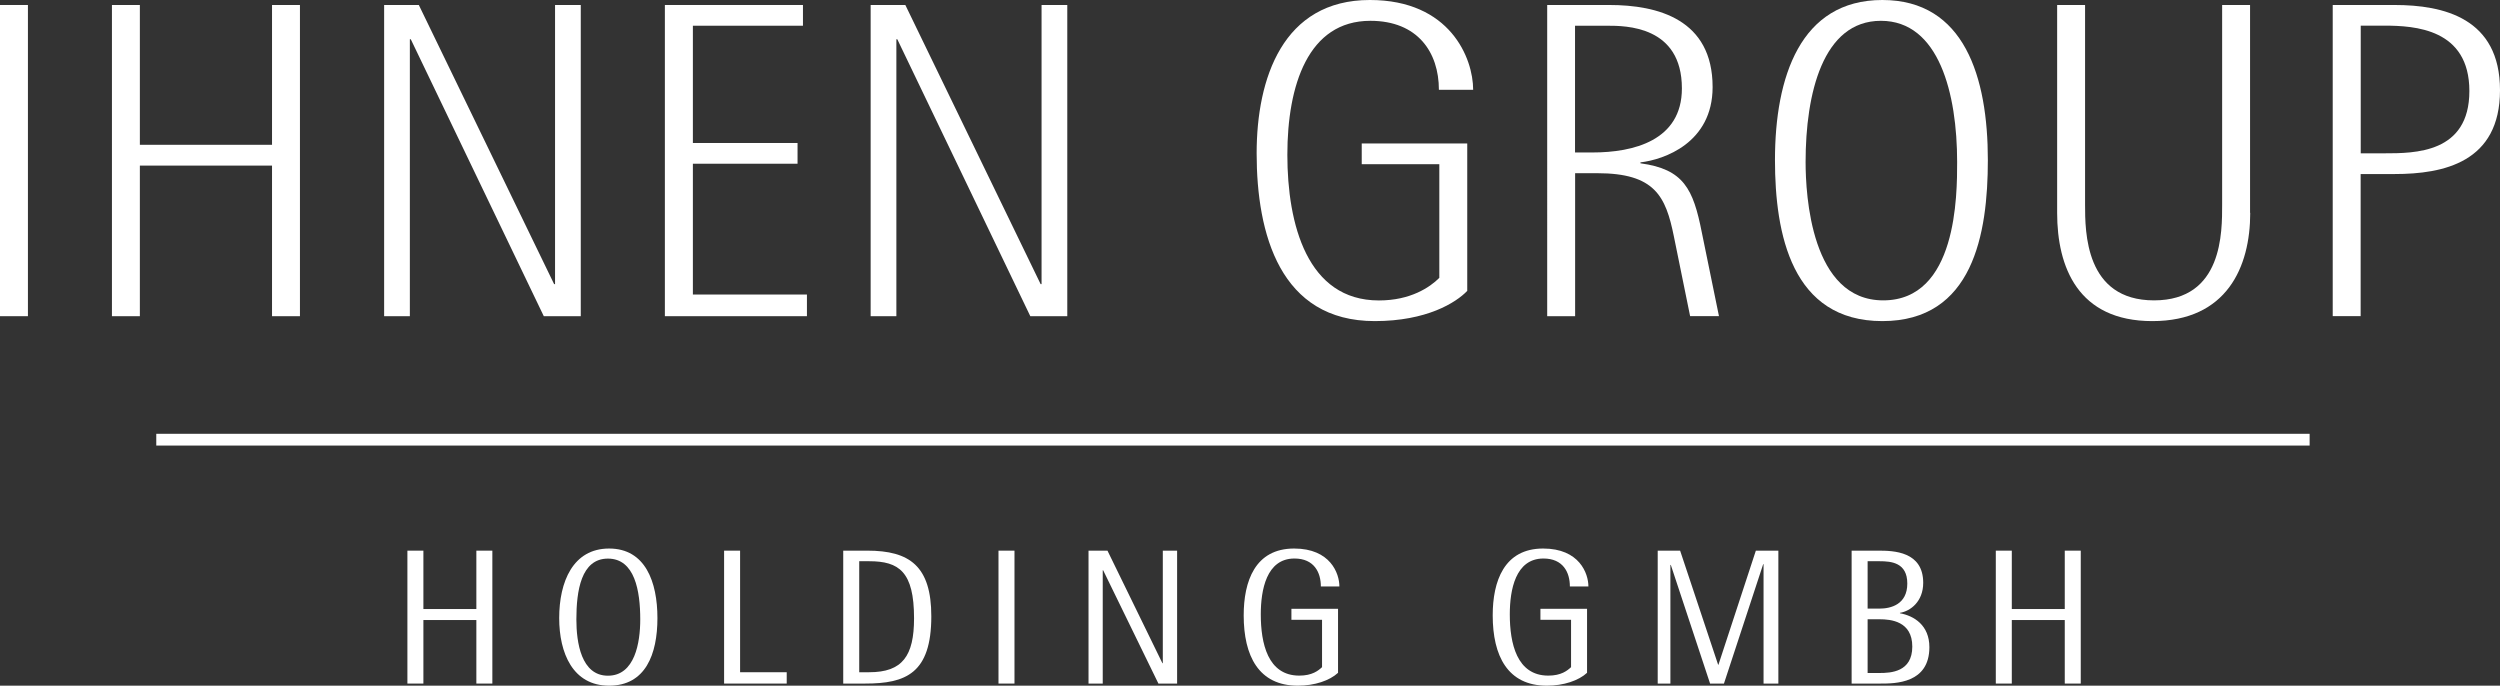
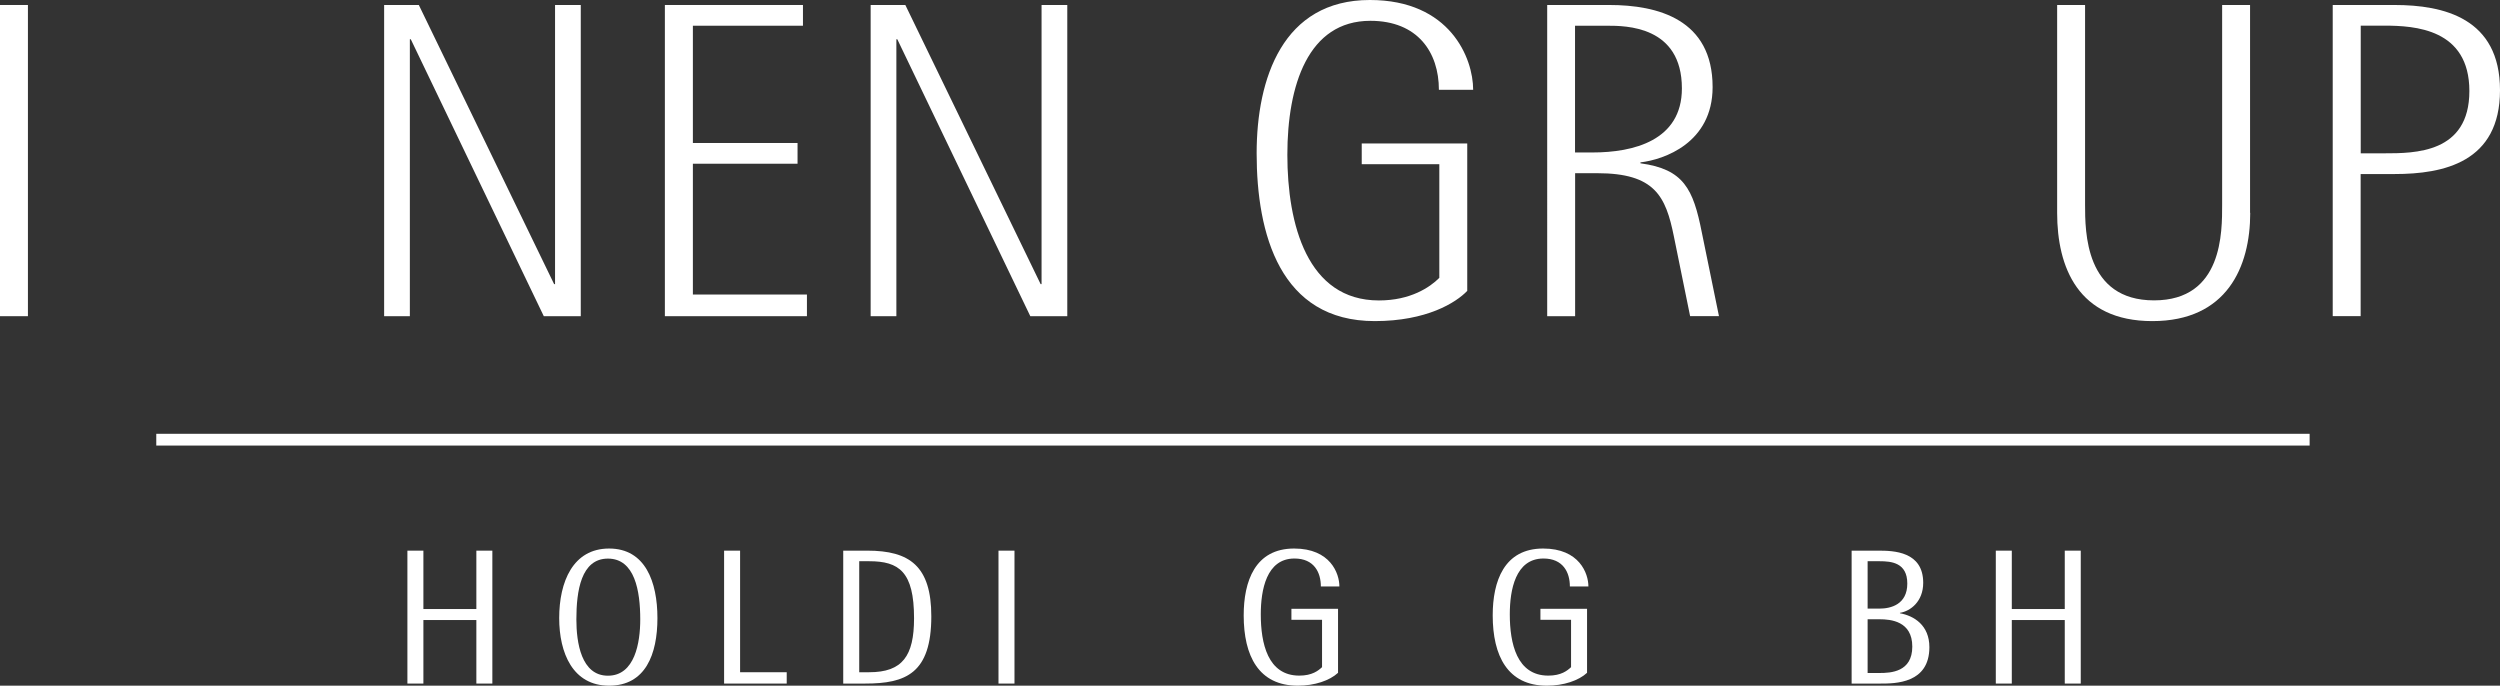
<svg xmlns="http://www.w3.org/2000/svg" id="Ebene_2" data-name="Ebene 2" viewBox="0 0 295.47 81.04">
  <rect x="0" y="0" width="295.47" height="81.04" fill="#333333" stroke="none" />
  <defs>
    <style>
      .cls-1 {
        fill: #fff;
        stroke-width: 0px;
      }
    </style>
  </defs>
  <g id="Ebene_1-2" data-name="Ebene 1">
    <g>
      <rect class="cls-1" x="18.47" y="51.27" width="254.5" height="1.39" />
      <g>
        <path class="cls-1" d="M0,.59h3.3v36.78H0V.59Z" />
-         <path class="cls-1" d="M13.23.59h3.3v16.52h15.62V.59h3.3v36.78h-3.3v-17.8h-15.62v17.8h-3.3V.59Z" />
        <path class="cls-1" d="M45.4.59h4.1l15.99,32.99h.11V.59h3.04v36.78h-4.37L48.55,4.64h-.11v32.73h-3.04V.59Z" />
        <path class="cls-1" d="M78.59.59h16.31v2.45h-13.01v13.86h12.37v2.45h-12.37v15.46h13.48v2.56h-16.79V.59Z" />
        <path class="cls-1" d="M102.9.59h4.1l15.99,32.99h.11V.59h3.04v36.78h-4.37l-15.72-32.73h-.11v32.73h-3.04V.59Z" />
        <path class="cls-1" d="M173.41,34.38c-1.33,1.39-4.8,3.57-10.93,3.57-11.19,0-13.96-10.29-13.96-19.83,0-8.85,3.09-18.12,13.38-18.12,9.49,0,12.21,6.88,12.21,10.61h-4.05c0-4.42-2.5-8.15-8.1-8.15-7.36,0-9.81,7.62-9.81,15.83s2.34,17.22,10.82,17.22c3.73,0,6.02-1.55,7.14-2.67v-13.43h-9.17v-2.45h12.47v17.43Z" />
        <path class="cls-1" d="M182.84.59h7.36c5.76,0,12.21,1.71,12.21,9.7,0,6.61-5.76,8.58-8.53,8.9v.11c5.12.69,6.24,3.04,7.25,8.15l2.03,9.91h-3.41l-1.92-9.43c-.96-4.74-2.24-7.46-9.06-7.46h-2.61v16.9h-3.3V.59ZM186.15,18.02h2.08c4.8,0,10.55-1.39,10.55-7.57,0-7.41-6.66-7.41-8.85-7.41h-3.78v14.98Z" />
-         <path class="cls-1" d="M209.78,18.92c0-9.81,2.99-18.92,12.69-18.92s12.47,9.11,12.47,18.92c0,8.74-1.76,19.03-12.47,19.03s-12.69-10.29-12.69-19.03ZM222.57,35.5c8.74,0,8.74-12.47,8.74-16.36,0-8.05-2.13-16.68-9.01-16.68s-8.9,8.63-8.9,16.68c0,3.89.64,16.36,9.17,16.36Z" />
        <path class="cls-1" d="M265.95,25.16c0,6.4-2.77,12.79-11.57,12.79s-11.25-6.4-11.25-12.79V.59h3.3v23.56c0,3.25,0,11.35,8.15,11.35s8.05-8.1,8.05-11.35V.59h3.3v24.57Z" />
        <path class="cls-1" d="M275.7.59h7.3c5.81,0,12.47,1.55,12.47,10.07s-6.66,9.91-12.47,9.91h-4v16.79h-3.3V.59ZM279.01,18.12h2.77c3.62,0,10.07,0,10.07-7.36s-6.45-7.73-10.07-7.73h-2.77v15.08Z" />
      </g>
    </g>
    <g>
      <path class="cls-1" d="M48.15,65.08h1.89v6.9h6.26v-6.9h1.89v15.71h-1.89v-7.51h-6.26v7.51h-1.89v-15.71Z" />
      <path class="cls-1" d="M66.09,73.05c0-4.28,1.62-8.22,5.9-8.22s5.71,3.94,5.71,8.22-1.41,7.99-5.71,7.99-5.9-3.87-5.9-7.99ZM71.85,79.86c3.19,0,3.82-3.92,3.82-6.65,0-3.37-.64-7.19-3.82-7.19s-3.73,3.83-3.73,7.19c0,2.73.57,6.65,3.73,6.65Z" />
      <path class="cls-1" d="M85.58,65.08h1.89v14.37h5.51v1.34h-7.4v-15.71Z" />
      <path class="cls-1" d="M99.66,65.08h2.85c4.99,0,7.56,1.82,7.56,7.76,0,6.76-3.03,7.95-7.81,7.95h-2.6v-15.71ZM101.55,79.45h1.18c3.92,0,5.3-1.91,5.3-6.38,0-5.51-1.78-6.74-5.3-6.74h-1.18v13.11Z" />
      <path class="cls-1" d="M118.01,65.08h1.89v15.71h-1.89v-15.71Z" />
-       <path class="cls-1" d="M128.64,65.08h2.25l6.49,13.3h.05v-13.3h1.69v15.71h-2.21l-6.53-13.39h-.05v13.39h-1.68v-15.71Z" />
      <path class="cls-1" d="M158.15,79.51c-1,.93-2.78,1.53-4.76,1.53-4.64,0-6.4-3.53-6.4-8.31,0-4.03,1.34-7.9,5.96-7.9,4.28,0,5.35,2.94,5.35,4.48h-2.19c0-1.66-.8-3.3-3.12-3.3-3.32,0-3.98,3.73-3.98,6.6,0,3.42.82,7.24,4.55,7.24,1.53,0,2.25-.59,2.69-1v-5.6h-3.62v-1.3h5.51v7.56Z" />
      <path class="cls-1" d="M187.58,79.51c-1,.93-2.78,1.53-4.76,1.53-4.64,0-6.4-3.53-6.4-8.31,0-4.03,1.34-7.9,5.96-7.9,4.28,0,5.35,2.94,5.35,4.48h-2.19c0-1.66-.8-3.3-3.12-3.3-3.32,0-3.98,3.73-3.98,6.6,0,3.42.82,7.24,4.55,7.24,1.53,0,2.25-.59,2.69-1v-5.6h-3.62v-1.3h5.51v7.56Z" />
-       <path class="cls-1" d="M195.91,65.08h2.66l4.49,13.48h.04l4.42-13.48h2.66v15.71h-1.75v-14.12h-.04l-4.64,14.12h-1.64l-4.64-14.02h-.05v14.02h-1.5v-15.71Z" />
      <path class="cls-1" d="M218.84,65.08h3.16c1.8,0,5.3.09,5.3,3.8,0,2.21-1.5,3.35-2.75,3.55v.05c1.66.3,3.48,1.41,3.48,4.01,0,4.3-4.05,4.3-5.78,4.3h-3.41v-15.71ZM220.73,71.93h1.41c1.32,0,3.28-.48,3.28-2.96s-1.89-2.64-3.28-2.64h-1.41v5.6ZM220.73,79.54h1.41c1.32,0,3.87-.11,3.87-3.12s-2.55-3.23-3.87-3.23h-1.41v6.35Z" />
      <path class="cls-1" d="M235.88,65.08h1.89v6.9h6.26v-6.9h1.89v15.71h-1.89v-7.51h-6.26v7.51h-1.89v-15.71Z" />
    </g>
  </g>
</svg>